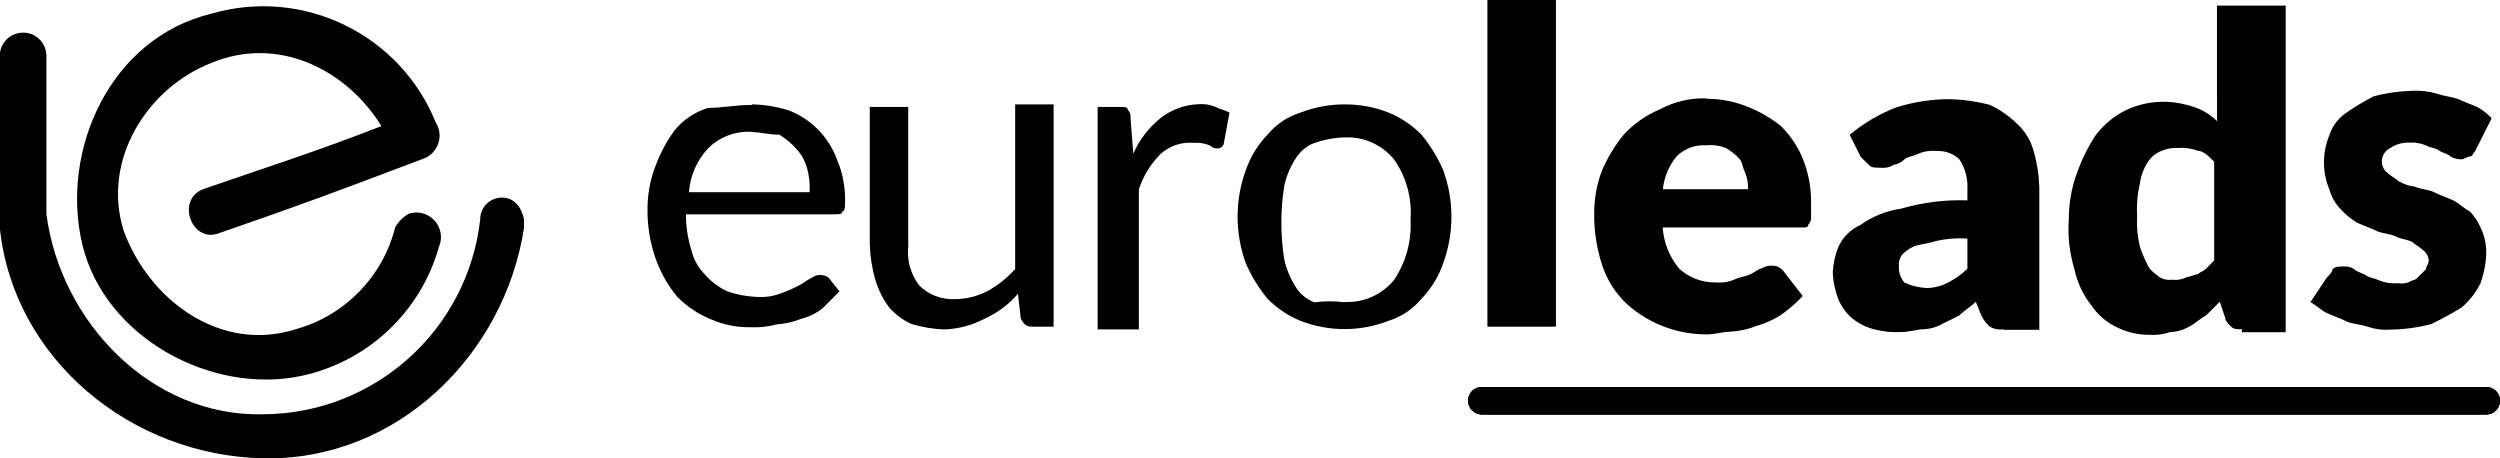
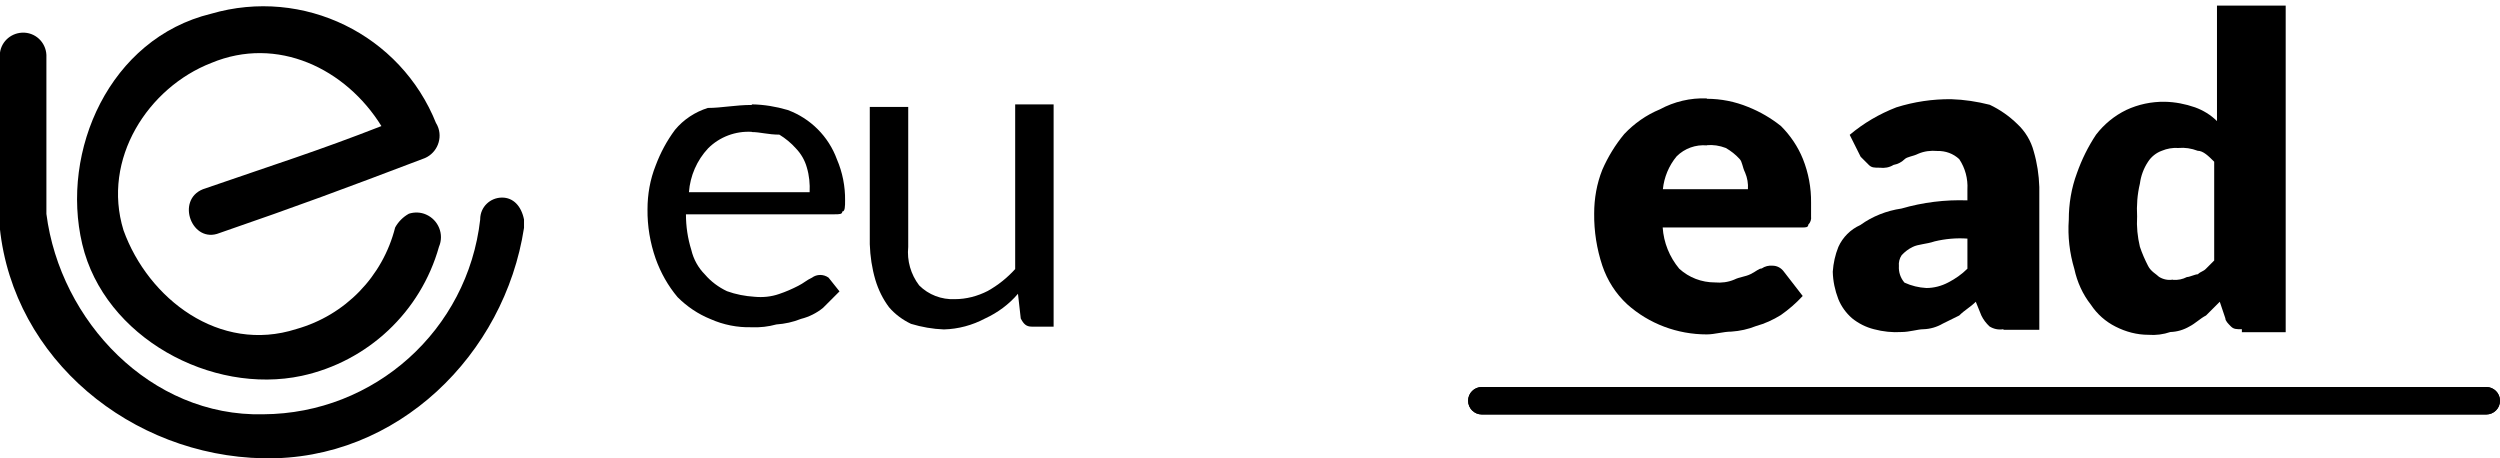
<svg xmlns="http://www.w3.org/2000/svg" id="Calque_1" data-name="Calque 1" viewBox="0 0 125.52 23.01">
  <defs>
    <style>
      .cls-1 {
        clip-path: url(#clippath);
      }
    </style>
    <clipPath id="clippath">
      <path d="m74.4,19.43c-.38,0-.69.31-.69.69s.31.69.69.69h50.43c.38,0,.69-.31.69-.69,0-.38-.31-.69-.69-.69h-50.43Z" />
    </clipPath>
  </defs>
  <path d="m21.9,6.2h0C20.12,1.73,15.23-.66,10.6.69,5.5,1.93,3.02,7.58,4.13,12.26s6.48,7.58,11.02,6.61c3.32-.72,5.97-3.21,6.89-6.48.27-.63-.03-1.35-.65-1.62-.27-.12-.58-.13-.86-.04-.29.16-.53.4-.69.69h0c-.62,2.46-2.51,4.41-4.96,5.1-3.86,1.24-7.44-1.52-8.68-4.96-1.1-3.58,1.24-7.17,4.41-8.4,3.31-1.38,6.75.28,8.54,3.17-3.17,1.24-5.37,1.93-8.96,3.17-1.38.55-.55,2.76.83,2.2,4-1.38,6.2-2.2,10.2-3.72.65-.21,1-.91.79-1.55-.03-.08-.06-.16-.11-.24Z" />
  <path d="m26.31,11.02h0c-.14-.69-.55-1.1-1.1-1.1-.6,0-1.09.47-1.1,1.07,0,0,0,.02,0,.03h0c-.63,5.55-5.3,9.75-10.89,9.78-5.65.14-10.2-4.68-10.89-10.06V2.76c-.03-.65-.57-1.15-1.22-1.12-.61.03-1.1.51-1.12,1.12v8.68c.69,6.61,6.61,11.44,13.23,11.57,6.75.14,12.12-5.24,13.09-11.57v-.41h0Z" />
  <g>
    <path d="m74.4,19.43c-.38,0-.69.31-.69.69s.31.69.69.69h50.43c.38,0,.69-.31.69-.69,0-.38-.31-.69-.69-.69h-50.43Z" />
    <g>
-       <path d="m74.4,19.43c-.38,0-.69.31-.69.69s.31.69.69.69h50.43c.38,0,.69-.31.69-.69,0-.38-.31-.69-.69-.69h-50.43Z" />
      <g class="cls-1">
        <rect x="73.71" y="19.43" width="51.81" height="1.38" />
      </g>
    </g>
  </g>
  <path d="m37.75,5.24c.61.01,1.21.11,1.79.28,1.15.42,2.06,1.33,2.48,2.48.28.65.42,1.36.41,2.07,0,.28,0,.55-.14.55,0,.14-.14.14-.41.14h-7.44c0,.61.09,1.21.27,1.79.11.47.35.9.69,1.24.3.35.68.63,1.1.83.44.16.91.25,1.38.28.42.04.84,0,1.24-.14.33-.11.65-.25.96-.41.28-.14.41-.28.69-.41.24-.18.58-.18.83,0l.55.69-.83.83c-.32.26-.7.45-1.1.55-.4.16-.81.25-1.24.28-.4.11-.82.16-1.24.14-.71.02-1.42-.12-2.07-.41-.62-.25-1.18-.63-1.65-1.1-.48-.57-.85-1.23-1.1-1.93-.28-.8-.42-1.64-.41-2.48,0-.75.13-1.5.41-2.2.24-.64.56-1.24.97-1.79.43-.52,1.01-.9,1.65-1.1.69,0,1.38-.15,2.21-.15Zm0,1.38c-.82-.05-1.62.25-2.2.83-.56.6-.9,1.38-.96,2.2h6.06c.02-.42-.02-.84-.14-1.24-.1-.36-.29-.69-.55-.96-.24-.27-.52-.5-.83-.69-.56,0-.97-.13-1.38-.13Z" />
  <path d="m45.6,5.37v7.03c-.07.69.13,1.38.55,1.93.47.47,1.12.72,1.79.69.58,0,1.14-.15,1.65-.41.52-.29.98-.66,1.38-1.1V5.24h1.93v11.16h-1.1c-.28,0-.41-.14-.55-.41l-.14-1.24c-.45.53-1.02.95-1.65,1.24-.64.34-1.34.53-2.07.55-.56-.02-1.12-.12-1.65-.28-.42-.2-.8-.48-1.1-.83-.31-.41-.54-.88-.69-1.38-.17-.58-.26-1.18-.28-1.79v-6.89h1.92Z" />
-   <path d="m55.11,16.54V5.37h1.1c.28,0,.41,0,.41.14.11.11.16.26.14.41l.14,1.79c.31-.7.78-1.31,1.38-1.79.55-.43,1.23-.67,1.93-.69.28-.02.57.03.83.14.28.14.41.14.69.28l-.28,1.52c-.01.15-.13.26-.28.28-.15.02-.3-.03-.41-.14-.26-.11-.54-.16-.83-.14-.6-.05-1.2.15-1.65.55-.5.5-.88,1.11-1.1,1.79v7.03h-2.07Z" />
-   <path d="m67.51,5.24c.75,0,1.5.13,2.2.41.62.25,1.18.63,1.65,1.1.45.54.82,1.15,1.1,1.79.55,1.51.55,3.17,0,4.68-.23.67-.61,1.28-1.1,1.79-.43.52-1.01.9-1.65,1.1-1.42.55-2.99.55-4.41,0-.62-.25-1.18-.63-1.65-1.1-.45-.54-.82-1.15-1.1-1.79-.55-1.51-.55-3.17,0-4.68.23-.67.61-1.28,1.1-1.79.43-.52,1.01-.9,1.65-1.1.71-.27,1.45-.41,2.21-.41Zm0,9.92c.95.05,1.87-.36,2.48-1.1.6-.89.89-1.96.83-3.03.08-1.08-.21-2.15-.83-3.03-.61-.74-1.53-1.15-2.48-1.1-.52.01-1.03.11-1.52.28-.41.15-.75.45-.97.83-.27.42-.45.89-.55,1.38-.18,1.19-.18,2.4,0,3.58.1.49.29.96.55,1.38.21.38.56.67.97.83.5-.07,1.01-.07,1.52,0Z" />
-   <path d="m78.12,0v16.4h-3.44V0h3.44Z" />
  <path d="m85.7,4.96c.71,0,1.41.14,2.07.41.6.24,1.15.56,1.65.96.47.47.85,1.03,1.1,1.65.28.7.42,1.45.41,2.2v.69c.02.15-.03.3-.14.41,0,.14-.14.14-.28.14h-7.03c.05.76.34,1.48.83,2.07.49.45,1.13.69,1.79.69.33.03.66-.01.97-.14.28-.14.55-.14.83-.28s.41-.28.55-.28c.16-.11.36-.16.55-.14.22,0,.42.11.55.28l.96,1.24c-.33.36-.7.68-1.1.96-.39.24-.8.43-1.24.55-.4.16-.81.25-1.24.28-.41,0-.83.14-1.24.14-1.47,0-2.9-.53-4-1.52-.57-.53-.99-1.19-1.24-1.93-.28-.84-.42-1.73-.41-2.62,0-.75.13-1.5.41-2.2.28-.64.65-1.25,1.1-1.79.5-.53,1.11-.96,1.79-1.24.72-.39,1.53-.58,2.35-.55Zm0,2.34c-.56-.05-1.12.15-1.52.55-.39.47-.63,1.05-.69,1.65h4.27c.02-.28-.03-.57-.14-.83-.14-.28-.14-.55-.28-.69-.2-.22-.43-.4-.69-.55-.31-.12-.64-.17-.96-.14Z" />
  <path d="m100.58,16.53c-.24.04-.48-.01-.69-.14-.17-.16-.31-.34-.41-.55l-.28-.69c-.28.28-.55.41-.83.69l-.83.41c-.29.17-.63.27-.97.28-.28,0-.69.14-1.1.14-.46.03-.93-.02-1.38-.14-.4-.1-.78-.29-1.1-.55-.3-.26-.54-.59-.69-.96-.17-.44-.27-.91-.28-1.38.03-.43.12-.84.28-1.24.22-.49.61-.88,1.1-1.1.61-.44,1.32-.72,2.07-.83,1.07-.31,2.19-.45,3.31-.41v-.55c.03-.54-.11-1.07-.41-1.52-.3-.28-.69-.42-1.1-.41-.33-.03-.66.01-.96.14-.28.14-.55.14-.69.28-.15.15-.34.24-.55.28-.21.13-.45.17-.69.14-.28,0-.41,0-.55-.14l-.41-.41-.55-1.1c.7-.59,1.49-1.05,2.34-1.38.89-.28,1.82-.42,2.76-.41.65.02,1.3.12,1.93.28.51.24.98.57,1.38.96.4.37.69.85.83,1.38.17.58.26,1.18.28,1.79v7.17h-1.79Zm-3.86-2.07c.38,0,.76-.1,1.1-.28.35-.18.68-.41.96-.69v-1.51c-.55-.04-1.11.01-1.65.14-.41.14-.83.14-1.1.28-.21.1-.39.24-.55.41-.11.16-.16.36-.14.55-.02.3.08.6.28.83.35.16.72.25,1.1.27h0Z" />
  <path d="m112.56,16.53c-.28,0-.41,0-.55-.14s-.28-.28-.28-.41l-.28-.83-.69.69c-.28.14-.55.41-.83.55-.29.17-.62.27-.96.28-.35.12-.73.17-1.1.14-.58,0-1.14-.15-1.65-.41-.5-.25-.93-.63-1.24-1.1-.41-.52-.69-1.14-.83-1.79-.24-.8-.34-1.64-.28-2.48,0-.8.13-1.59.41-2.34.24-.68.56-1.33.96-1.93.4-.52.92-.95,1.52-1.24.6-.28,1.26-.42,1.93-.41.52.01,1.03.11,1.52.28.41.15.79.38,1.1.69V.28h3.45v16.4h-2.2v-.14Zm-3.45-2.48c.24.02.48-.03.69-.14.14,0,.41-.14.55-.14.14-.14.28-.14.41-.28l.41-.41v-4.96c-.28-.28-.55-.55-.83-.55-.31-.12-.64-.17-.97-.14-.28-.02-.57.03-.83.14-.28.1-.53.3-.69.55-.22.33-.36.71-.41,1.1-.13.54-.17,1.1-.14,1.65-.03.51.02,1.02.14,1.52.11.33.25.65.41.96.14.28.41.41.55.55.21.13.45.18.69.14h0Z" />
-   <path d="m124.28,7.58c-.14.14-.14.28-.28.28s-.28.14-.41.14c-.19,0-.38-.04-.55-.14-.14-.14-.28-.14-.55-.28-.14-.14-.41-.14-.69-.28-.26-.11-.54-.16-.83-.14-.34-.01-.68.08-.97.28-.26.13-.42.4-.41.69,0,.22.11.42.28.55.14.14.41.28.55.41.25.15.53.25.83.28.28.14.69.14.96.28s.69.28.96.41.55.41.83.55c.23.24.42.52.55.83.19.39.28.81.28,1.24-.01.52-.11,1.03-.28,1.52-.23.48-.56.9-.96,1.24-.49.3-1,.58-1.52.83-.67.18-1.37.27-2.07.28-.37.03-.75-.02-1.1-.14-.41-.14-.83-.14-1.1-.28s-.69-.28-.97-.41-.55-.41-.83-.55l.83-1.24c.14-.14.28-.28.28-.41.14-.14.28-.14.55-.14.19-.02.39.03.55.14.14.14.28.14.55.28.14.14.41.14.69.28.31.12.64.17.97.14.24.04.48-.01.69-.14.14,0,.28-.14.41-.28l.28-.28c0-.14.14-.28.14-.41,0-.22-.11-.42-.28-.55-.14-.14-.41-.28-.55-.41-.28-.14-.55-.14-.83-.28s-.69-.14-.97-.28-.69-.28-.97-.41c-.31-.19-.59-.42-.83-.69-.26-.27-.45-.6-.55-.96-.37-.88-.37-1.87,0-2.76.15-.45.44-.83.83-1.1.44-.31.9-.58,1.38-.83.63-.17,1.28-.26,1.93-.28.42-.02.84.02,1.24.14.41.14.69.14,1.1.28.28.14.69.28.97.41.26.15.49.33.69.55l-.83,1.65Z" />
</svg>